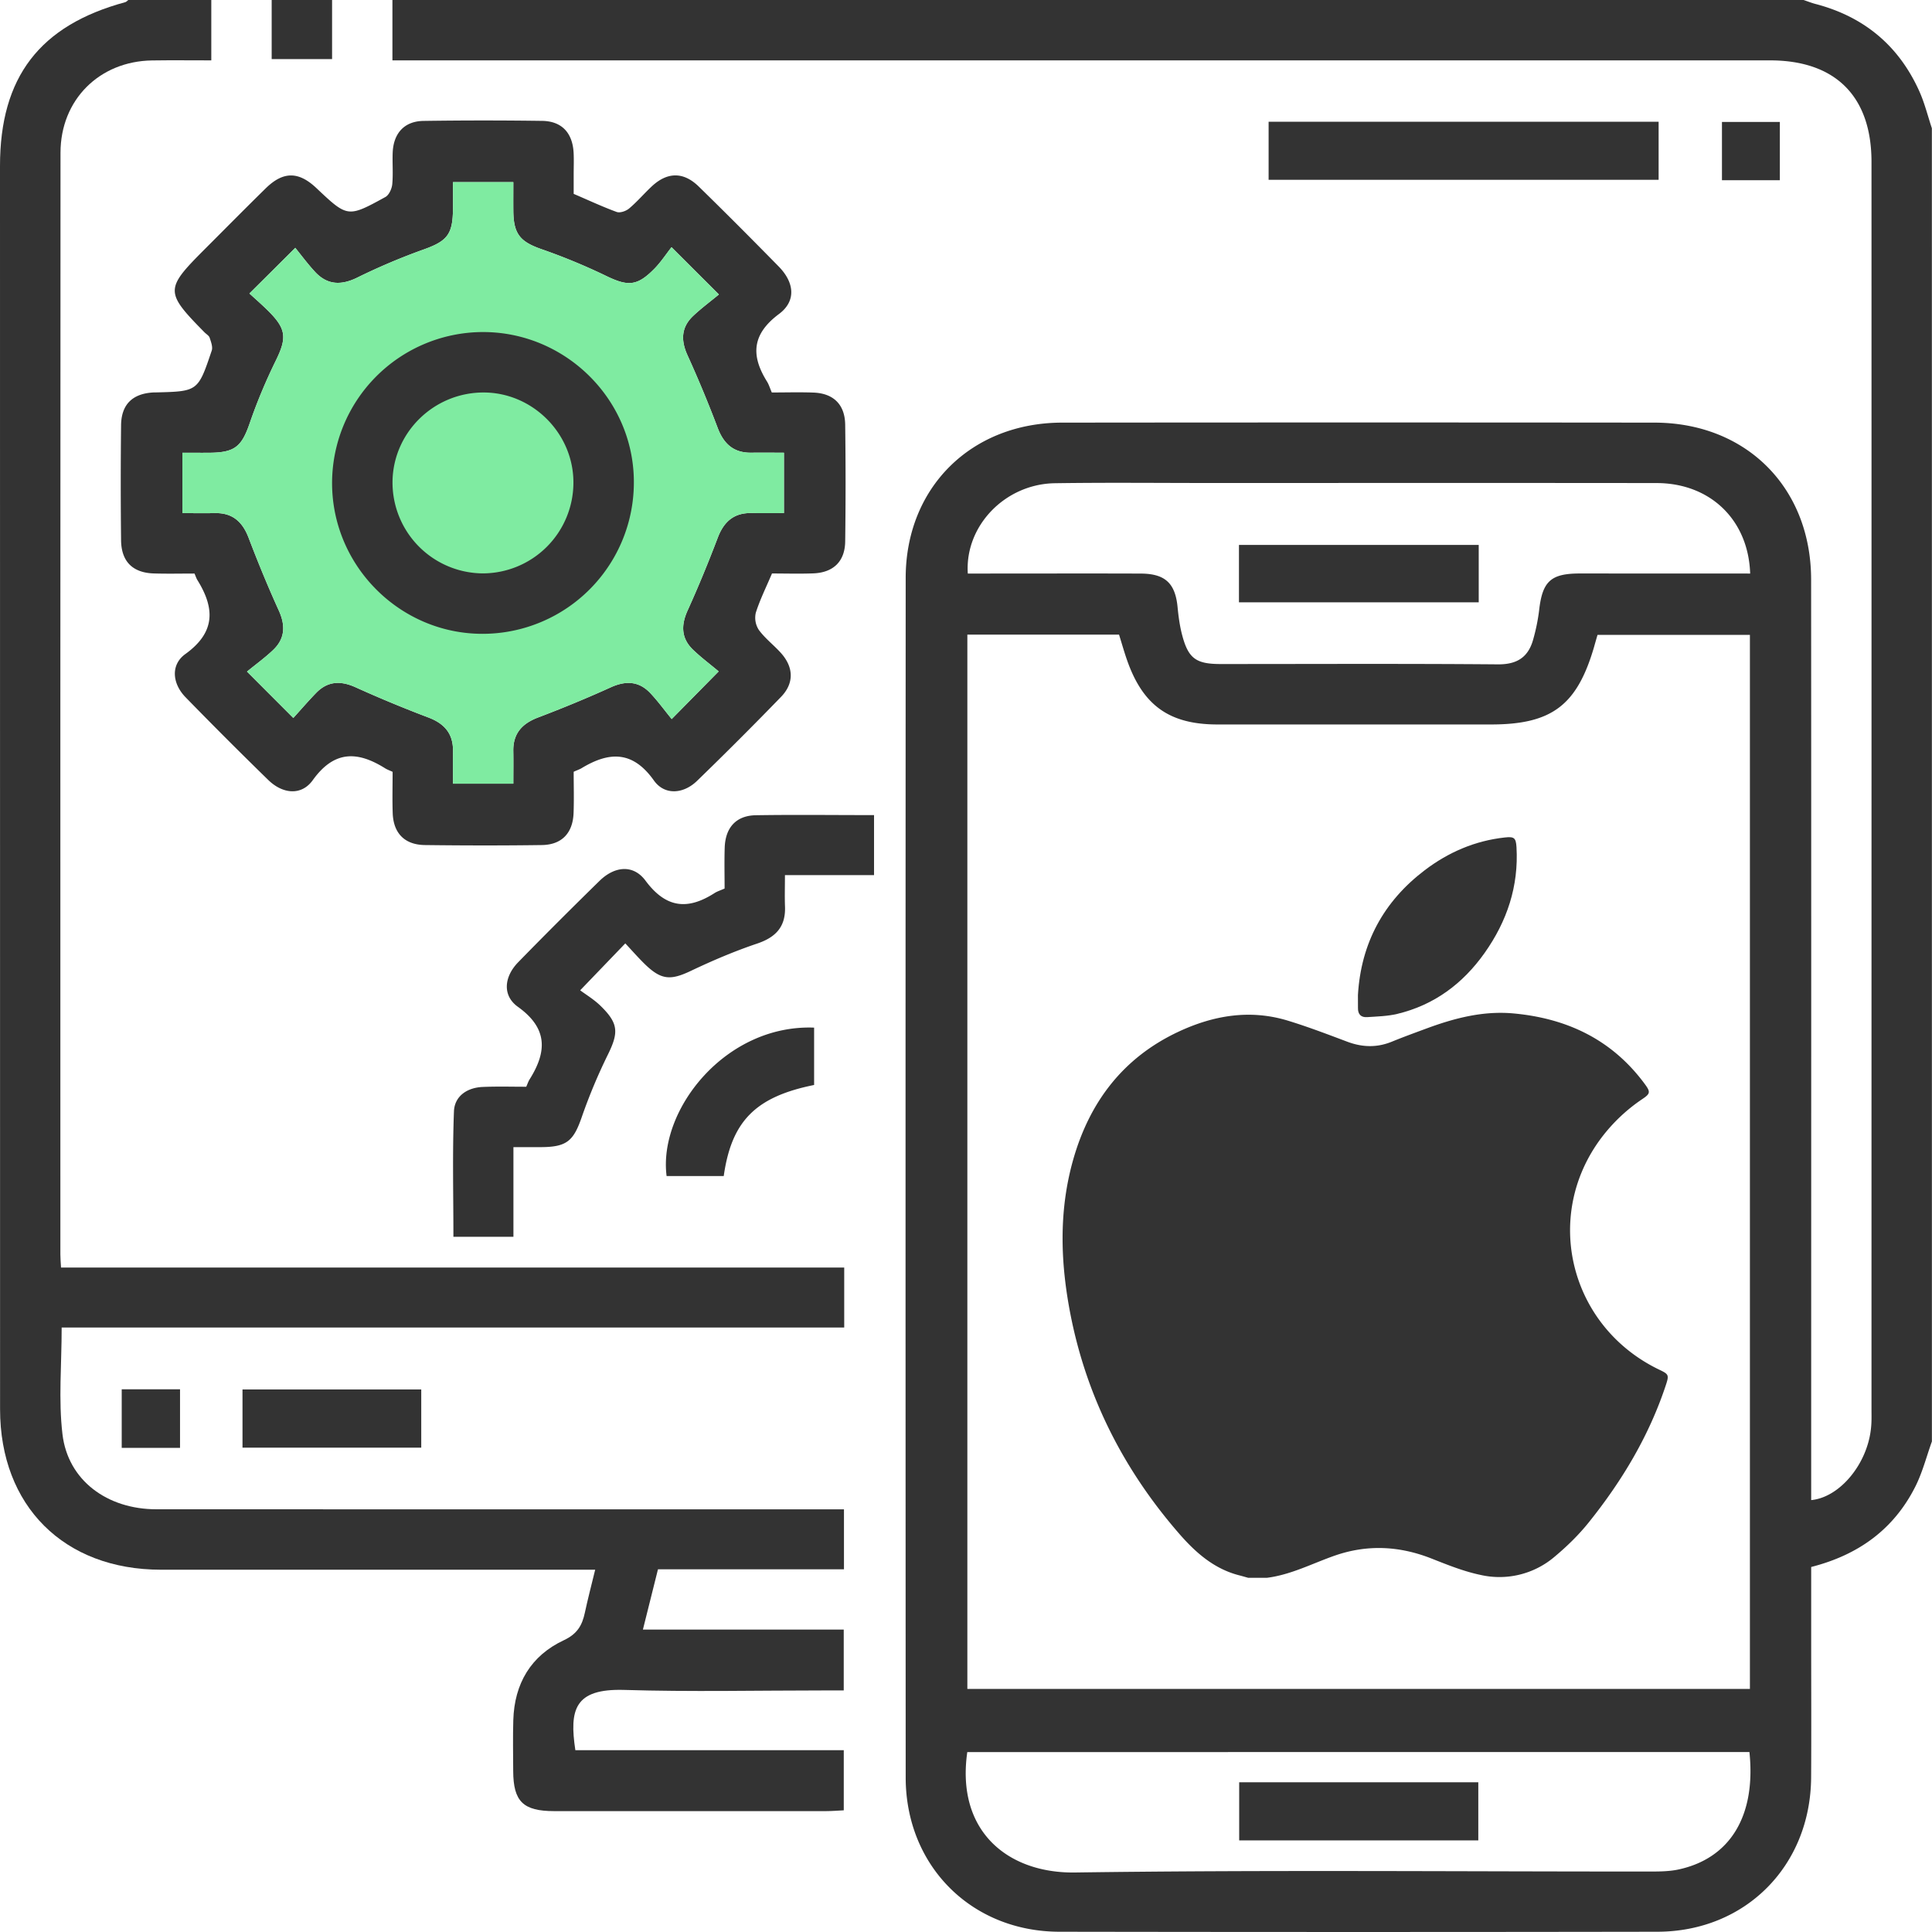
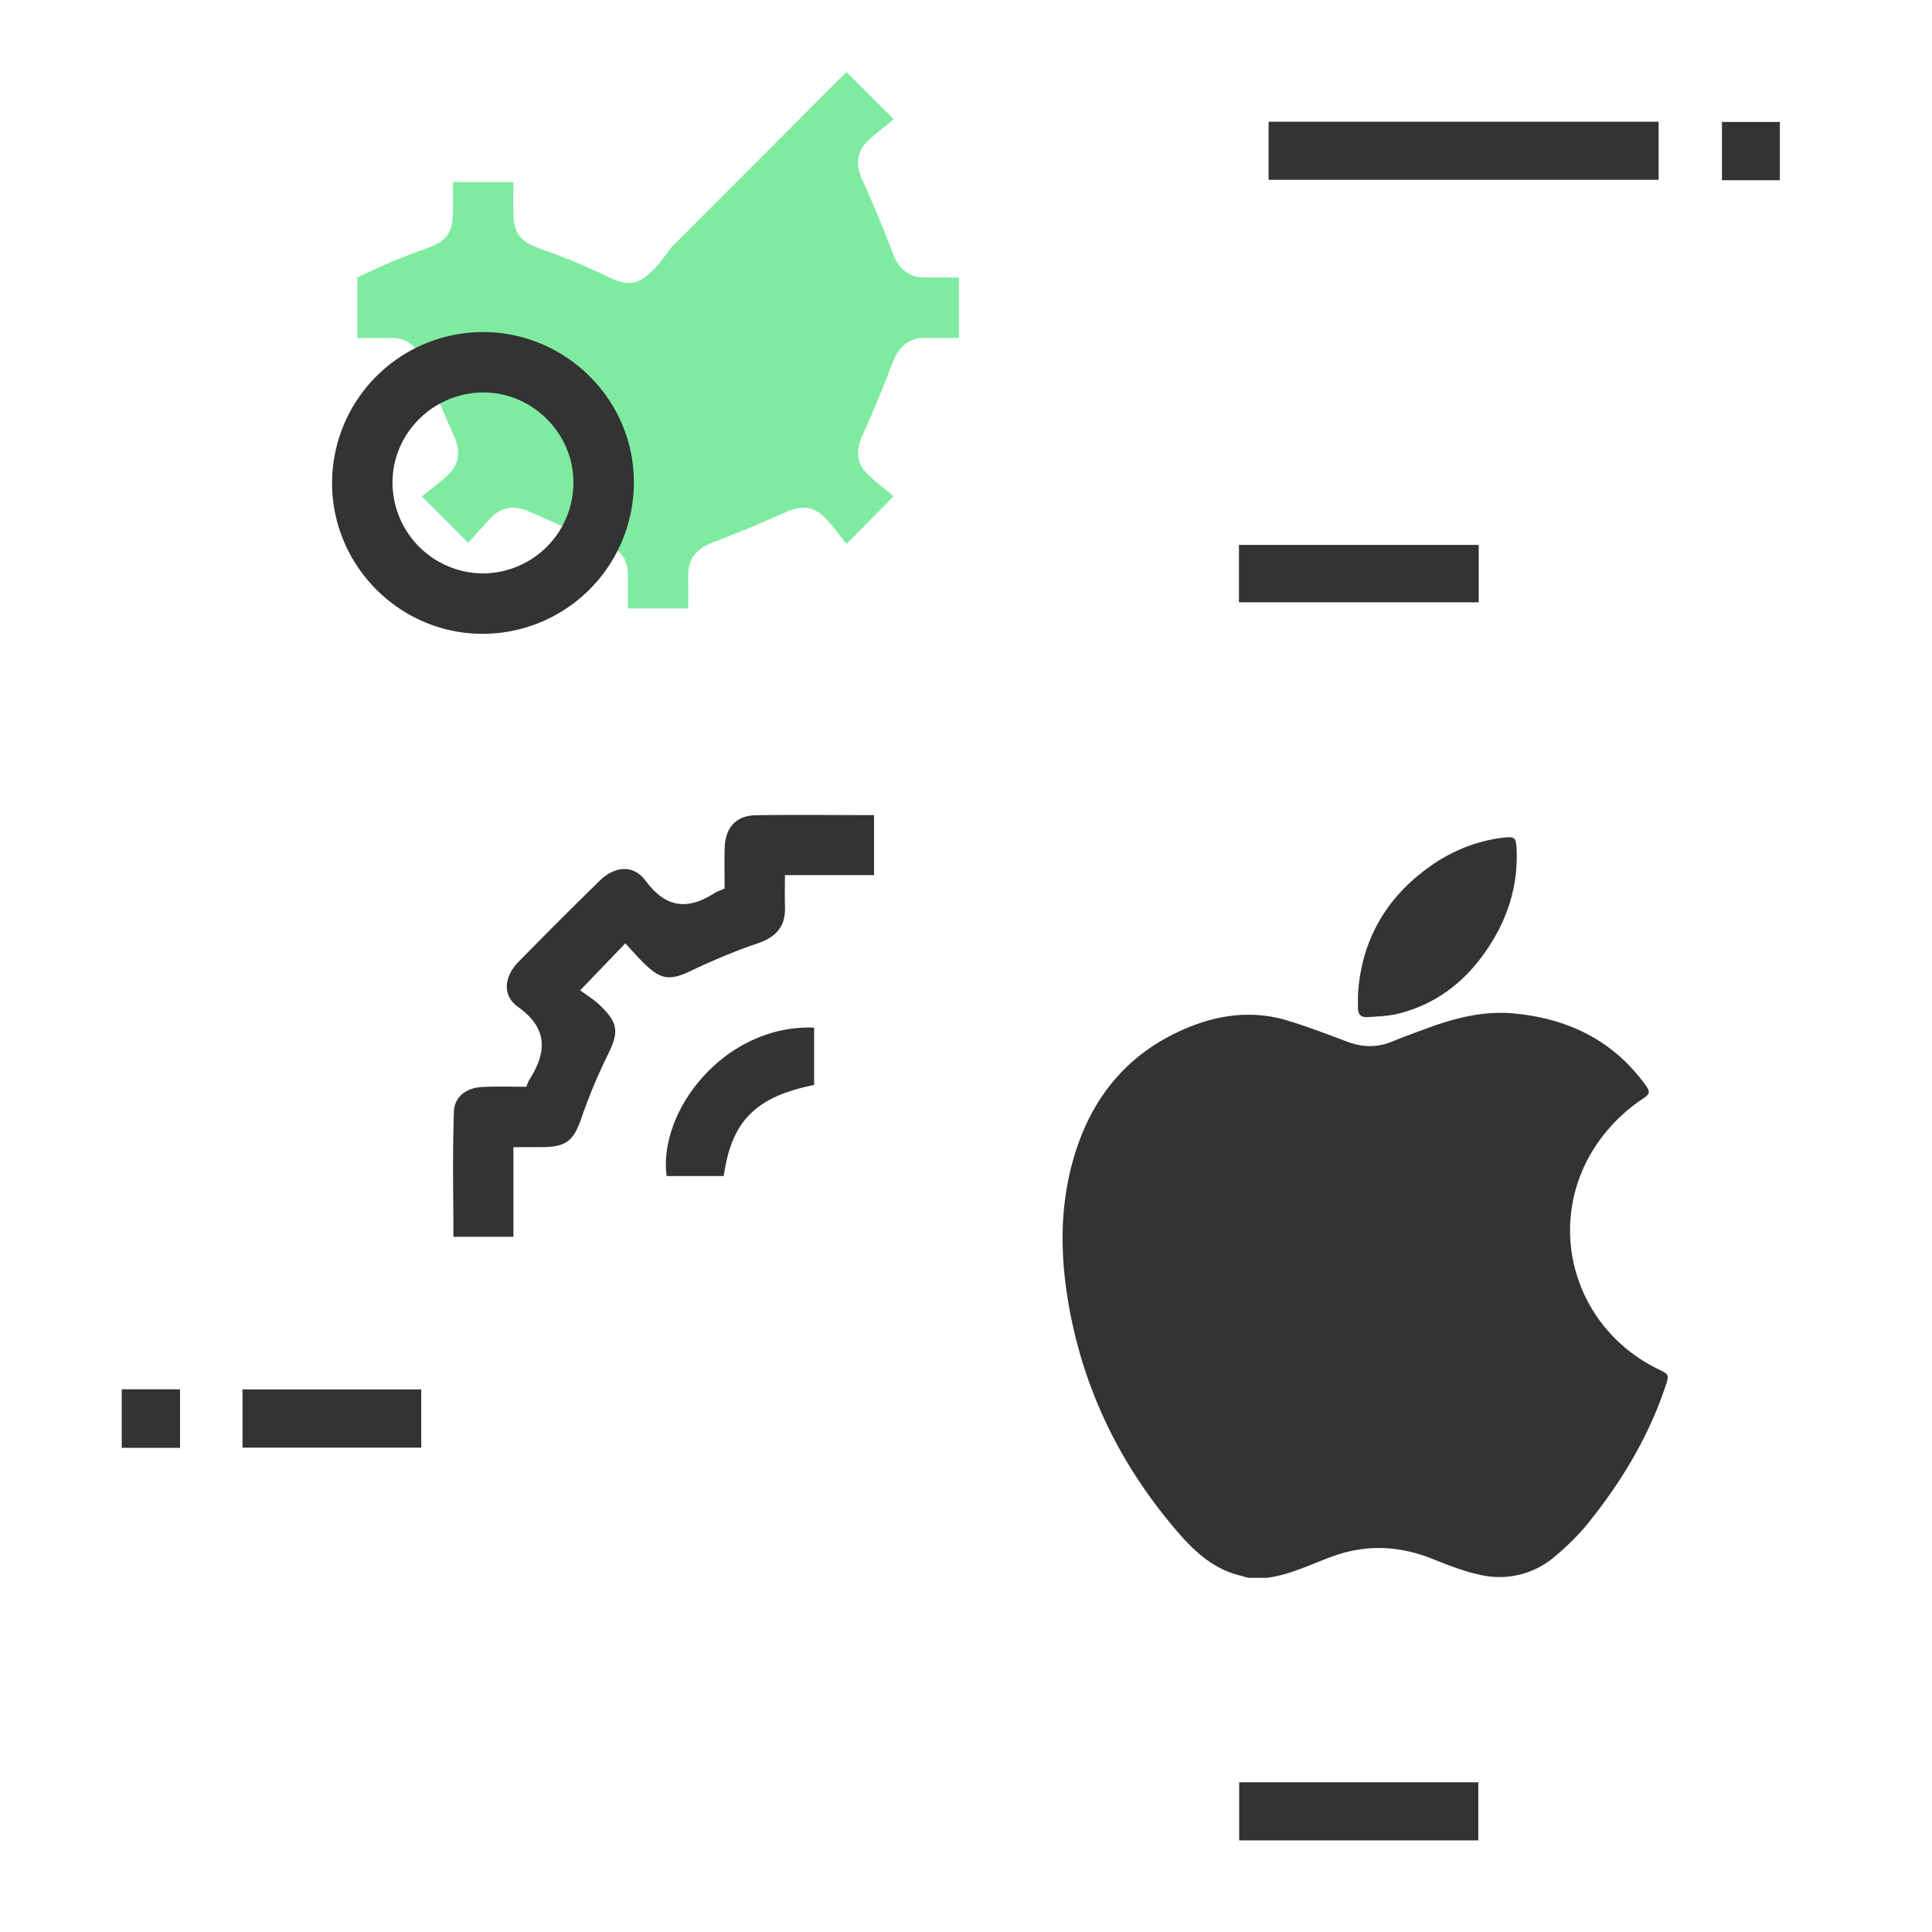
<svg xmlns="http://www.w3.org/2000/svg" width="60" height="60" fill="none">
-   <path d="M59.998 44.763c-.17.473-.295.969-.52 1.413-.665 1.314-1.756 2.112-3.23 2.488v2.323c0 1.406.007 2.812-.002 4.218-.02 2.742-2.04 4.782-4.776 4.787-6.19.01-12.38.01-18.57 0-2.735-.005-4.771-2.05-4.773-4.789-.006-12.419-.006-24.838 0-37.257.002-2.805 2.035-4.818 4.86-4.821a8950.97 8950.97 0 0118.393 0c2.851.003 4.864 2.018 4.866 4.875.006 9.294.002 18.588.002 27.884v.703c.895-.085 1.756-1.135 1.86-2.255.02-.194.013-.39.013-.585 0-12.907.002-25.813 0-38.72 0-2.034-1.119-3.152-3.15-3.152H12.187V0h43.825c.125.042.249.092.377.125 1.503.395 2.583 1.296 3.219 2.713.164.367.261.763.388 1.146l.001 40.779zM30.042 19.709v32.742h24.303V19.717h-4.733c-.041.143-.074.255-.105.368-.53 1.82-1.315 2.414-3.203 2.414H37.81c-1.489 0-2.314-.587-2.807-1.994-.09-.256-.163-.517-.25-.796h-4.712zm24.311-1.897c-.056-1.677-1.249-2.809-2.907-2.81C46.82 14.996 42.191 15 37.564 15c-1.602 0-3.203-.017-4.803.007-1.547.023-2.802 1.324-2.705 2.805h.632c1.581 0 3.164-.005 4.745.001.753.004 1.065.303 1.137 1.035.028.29.067.584.14.864.193.738.431.91 1.198.91 2.87 0 5.74-.014 8.61.01.618.005.958-.239 1.105-.804a5.96 5.96 0 00.174-.858c.1-.91.356-1.158 1.256-1.16l5.3.002zm-.023 36.6H30.04c-.354 2.46 1.26 3.769 3.346 3.74 5.93-.083 11.861-.028 17.793-.03.31 0 .629.002.931-.06 1.619-.34 2.428-1.666 2.22-3.65z" fill="#333" />
-   <path d="M6.562 0v1.875c-.64 0-1.238-.007-1.837.002C3.087 1.9 1.88 3.098 1.879 4.743c-.007 11.405-.004 22.81-.004 34.215 0 .114.01.229.02.406h24.323v1.863H1.915c0 1.149-.102 2.246.025 3.315.17 1.43 1.385 2.33 2.918 2.33 6.874.003 13.748.001 20.622.001h.73v1.863h-5.776l-.468 1.872h6.237v1.89h-.61c-2.07 0-4.143.047-6.211-.016-1.547-.045-1.702.617-1.514 1.871h8.336v1.868c-.18.009-.368.025-.555.025h-8.437c-.967 0-1.27-.3-1.274-1.245-.002-.527-.013-1.055.003-1.581.033-1.133.546-2.002 1.569-2.481.42-.197.57-.464.654-.858.09-.418.197-.831.32-1.332H4.996c-3.009-.002-4.994-1.98-4.994-4.985C0 30.893 0 18.024 0 5.154 0 2.395 1.232.787 3.892.067c.034-.01.06-.044.092-.067h2.578zm3.751 0v1.835H8.437V0h1.876z" fill="#333" />
-   <path d="M23.969 12.189c.436 0 .865-.013 1.294.003.62.023.977.37.985.997.016 1.21.016 2.422 0 3.632-.01.62-.373.964-.997.986-.428.016-.857.003-1.276.003-.182.428-.374.813-.503 1.22a.691.691 0 00.096.535c.194.265.466.47.687.717.395.442.41.936.002 1.359a117.17 117.17 0 01-2.61 2.61c-.423.41-1.008.455-1.34-.013-.66-.93-1.389-.9-2.248-.38-.066.039-.14.062-.243.11 0 .422.013.85-.003 1.278-.022.626-.366.99-.986.998-1.21.017-2.422.015-3.632 0-.626-.008-.975-.365-.999-.985-.015-.428-.003-.857-.003-1.289-.094-.043-.167-.069-.23-.108-.856-.537-1.581-.566-2.25.367-.352.491-.937.43-1.383-.007a141.584 141.584 0 01-2.568-2.569c-.413-.424-.468-1.008-.006-1.341.942-.678.917-1.423.374-2.298-.031-.049-.048-.107-.09-.202-.41 0-.84.01-1.266-.003-.654-.022-1.006-.37-1.014-1.03a159.953 159.953 0 010-3.574c.008-.655.366-.99 1.027-1.018h.058c1.3-.033 1.304-.031 1.73-1.298.039-.114-.022-.272-.064-.4-.022-.066-.105-.113-.16-.168-1.23-1.25-1.23-1.343-.005-2.57.636-.636 1.267-1.275 1.908-1.904.544-.532 1.021-.528 1.575-.003.965.911.97.917 2.14.274.113-.063.2-.257.213-.398.031-.329-.001-.664.014-.995.029-.594.367-.96.952-.97 1.23-.018 2.461-.018 3.692-.001.613.01.948.379.975 1.01.01.214.001.429.001.645v.612c.45.192.886.397 1.337.562.105.037.291-.028.387-.11.252-.213.47-.47.712-.695.478-.44.976-.446 1.447.014.839.819 1.665 1.649 2.486 2.486.487.498.546 1.071.009 1.472-.837.624-.884 1.283-.374 2.099.06.097.092.21.149.34zm-3.114-4.512c-.174.22-.334.468-.537.673-.536.543-.819.547-1.506.213a18.887 18.887 0 00-1.991-.823c-.663-.232-.872-.467-.879-1.187-.003-.302 0-.606 0-.897h-1.875c0 .299.002.568 0 .838-.005.8-.188.998-.935 1.263a19.71 19.71 0 00-2.036.864c-.507.249-.938.232-1.321-.188-.223-.242-.42-.509-.605-.736-.523.522-.945.943-1.424 1.417.19.175.41.365.613.57.536.54.545.823.21 1.508-.307.626-.58 1.274-.808 1.934-.253.74-.461.93-1.261.935-.284.002-.566 0-.836 0v1.875c.358 0 .685.005 1.014-.001.545-.01.853.27 1.043.767.29.76.6 1.515.937 2.257.212.467.196.874-.177 1.228-.252.24-.535.444-.81.67l1.438 1.44c.243-.268.47-.532.712-.781.362-.37.766-.38 1.23-.168a39.38 39.38 0 002.257.936c.5.19.77.505.76 1.048-.004.341-.001.682-.001 1.006h1.875c0-.361.005-.689-.001-1.016-.008-.544.272-.851.77-1.04.76-.289 1.516-.6 2.258-.937.466-.211.873-.194 1.227.18.238.252.444.537.664.806l1.459-1.48c-.26-.218-.54-.428-.793-.669-.372-.357-.381-.762-.17-1.227.336-.742.646-1.497.936-2.26.19-.497.502-.771 1.046-.762.341.007.682.002 1.008.002v-1.876c-.36 0-.687-.003-1.016 0-.543.007-.852-.27-1.041-.768a37.798 37.798 0 00-.938-2.258c-.211-.464-.197-.872.179-1.225.253-.238.535-.447.796-.663l-1.471-1.468z" fill="#333" />
-   <path d="M20.855 7.677c-.174.22-.334.468-.537.673-.536.543-.819.547-1.506.213a18.887 18.887 0 00-1.991-.823c-.663-.232-.872-.467-.879-1.187-.003-.302 0-.606 0-.897h-1.875c0 .299.002.568 0 .838-.005.8-.188.998-.935 1.263a19.71 19.71 0 00-2.036.864c-.507.249-.938.232-1.321-.188-.223-.242-.42-.509-.605-.736-.523.522-.945.943-1.424 1.417.19.175.41.365.613.57.536.54.545.823.21 1.508-.307.626-.58 1.274-.808 1.934-.253.74-.461.93-1.261.935-.284.002-.566 0-.836 0v1.875c.358 0 .685.005 1.014-.001.545-.01.853.27 1.043.767.29.76.6 1.515.937 2.257.212.467.196.874-.177 1.228-.252.24-.535.444-.81.67l1.438 1.44c.243-.268.47-.532.712-.781.362-.37.766-.38 1.23-.168a39.38 39.38 0 002.257.936c.5.19.77.505.76 1.048-.004.341-.001.682-.001 1.006h1.875c0-.361.005-.689-.001-1.016-.008-.544.272-.851.77-1.04.76-.289 1.516-.6 2.258-.937.466-.211.873-.194 1.227.18.238.252.444.537.664.806l1.459-1.48c-.26-.218-.54-.428-.793-.669-.372-.357-.381-.762-.17-1.227.336-.742.646-1.497.936-2.26.19-.497.502-.771 1.046-.762.341.007.682.002 1.008.002v-1.876c-.36 0-.687-.003-1.016 0-.543.007-.852-.27-1.041-.768a37.798 37.798 0 00-.938-2.258c-.211-.464-.197-.872.179-1.225.253-.238.535-.447.796-.663l-1.471-1.468z" fill="#7FEBA1" />
+   <path d="M20.855 7.677c-.174.22-.334.468-.537.673-.536.543-.819.547-1.506.213a18.887 18.887 0 00-1.991-.823c-.663-.232-.872-.467-.879-1.187-.003-.302 0-.606 0-.897h-1.875c0 .299.002.568 0 .838-.005.8-.188.998-.935 1.263a19.71 19.71 0 00-2.036.864v1.875c.358 0 .685.005 1.014-.001.545-.01.853.27 1.043.767.29.76.6 1.515.937 2.257.212.467.196.874-.177 1.228-.252.24-.535.444-.81.67l1.438 1.44c.243-.268.47-.532.712-.781.362-.37.766-.38 1.23-.168a39.38 39.38 0 002.257.936c.5.19.77.505.76 1.048-.004.341-.001.682-.001 1.006h1.875c0-.361.005-.689-.001-1.016-.008-.544.272-.851.77-1.04.76-.289 1.516-.6 2.258-.937.466-.211.873-.194 1.227.18.238.252.444.537.664.806l1.459-1.48c-.26-.218-.54-.428-.793-.669-.372-.357-.381-.762-.17-1.227.336-.742.646-1.497.936-2.26.19-.497.502-.771 1.046-.762.341.007.682.002 1.008.002v-1.876c-.36 0-.687-.003-1.016 0-.543.007-.852-.27-1.041-.768a37.798 37.798 0 00-.938-2.258c-.211-.464-.197-.872.179-1.225.253-.238.535-.447.796-.663l-1.471-1.468z" fill="#7FEBA1" />
  <path d="M16.343 33.75c.044-.099.067-.172.108-.235.537-.858.564-1.581-.368-2.248-.488-.35-.429-.934.01-1.384.83-.851 1.675-1.694 2.525-2.526.47-.46 1.049-.519 1.429-.007.636.857 1.31.92 2.146.384.081-.052.177-.08.31-.14 0-.41-.01-.837.003-1.263.019-.632.356-1.003.968-1.013 1.208-.019 2.418-.004 3.67-.004v1.863h-2.767c0 .369-.01.676.002.981.023.623-.285.95-.866 1.146-.698.235-1.38.526-2.046.842-.647.309-.935.294-1.46-.222-.206-.204-.398-.423-.588-.626l-1.401 1.457c.177.133.432.285.637.487.553.54.56.823.227 1.503a17.105 17.105 0 00-.81 1.933c-.258.75-.462.941-1.253.947-.27.002-.54 0-.874 0v2.784h-1.864c0-1.298-.033-2.597.017-3.895.019-.473.41-.74.9-.758.448-.019.896-.006 1.345-.006zM39.398 5.584V3.781H51.51v1.803H39.398zm-14.115 26.33v1.781c-1.815.366-2.564 1.118-2.807 2.829h-1.774c-.264-2.056 1.829-4.714 4.58-4.61zM7.531 44.959V43.15h5.551v1.809h-5.55zM55.275 5.597h-1.798v-1.81h1.798v1.81zM3.781 43.146h1.81v1.819H3.78v-1.82zm42.142-26.223v1.783h-7.446v-1.783h7.447zM45.91 55.35v1.805h-7.426V55.35h7.425zM14.986 10.312c2.565-.008 4.682 2.077 4.699 4.627a4.701 4.701 0 01-4.704 4.745c-2.555-.001-4.656-2.098-4.668-4.66a4.694 4.694 0 014.672-4.712zm-.004 7.495a2.82 2.82 0 002.826-2.822c.002-1.525-1.268-2.796-2.791-2.796-1.54 0-2.806 1.235-2.827 2.763a2.823 2.823 0 002.792 2.855zM39.346 49h-.583c-.093-.026-.185-.053-.278-.077-.777-.198-1.35-.703-1.855-1.282-1.714-1.967-2.87-4.22-3.379-6.788-.32-1.62-.377-3.24.08-4.846.51-1.788 1.55-3.157 3.255-3.96 1.086-.511 2.225-.709 3.402-.352.628.191 1.243.427 1.858.658.463.173.915.186 1.375-.001.36-.147.725-.28 1.09-.415.868-.32 1.75-.55 2.693-.464 1.68.155 3.075.825 4.088 2.208.167.229.158.286-.08.446a5.298 5.298 0 00-1.283 1.213c-1.838 2.45-.968 5.88 1.82 7.206.272.13.285.164.193.447-.52 1.584-1.362 2.99-2.399 4.283-.31.388-.674.743-1.056 1.063a2.64 2.64 0 01-2.315.57c-.514-.108-1.013-.309-1.504-.503-.993-.394-1.99-.448-3.001-.1-.703.244-1.37.599-2.12.694z" fill="#333" />
  <path d="M42.172 30.899c.095-1.608.796-2.903 2.076-3.875.732-.556 1.557-.913 2.48-1.015.293-.032.35.006.368.3.071 1.215-.294 2.302-.989 3.284-.675.954-1.566 1.62-2.715 1.895-.302.072-.62.079-.932.1-.19.014-.292-.086-.287-.286.002-.134-.001-.268-.001-.403z" fill="#333" />
</svg>